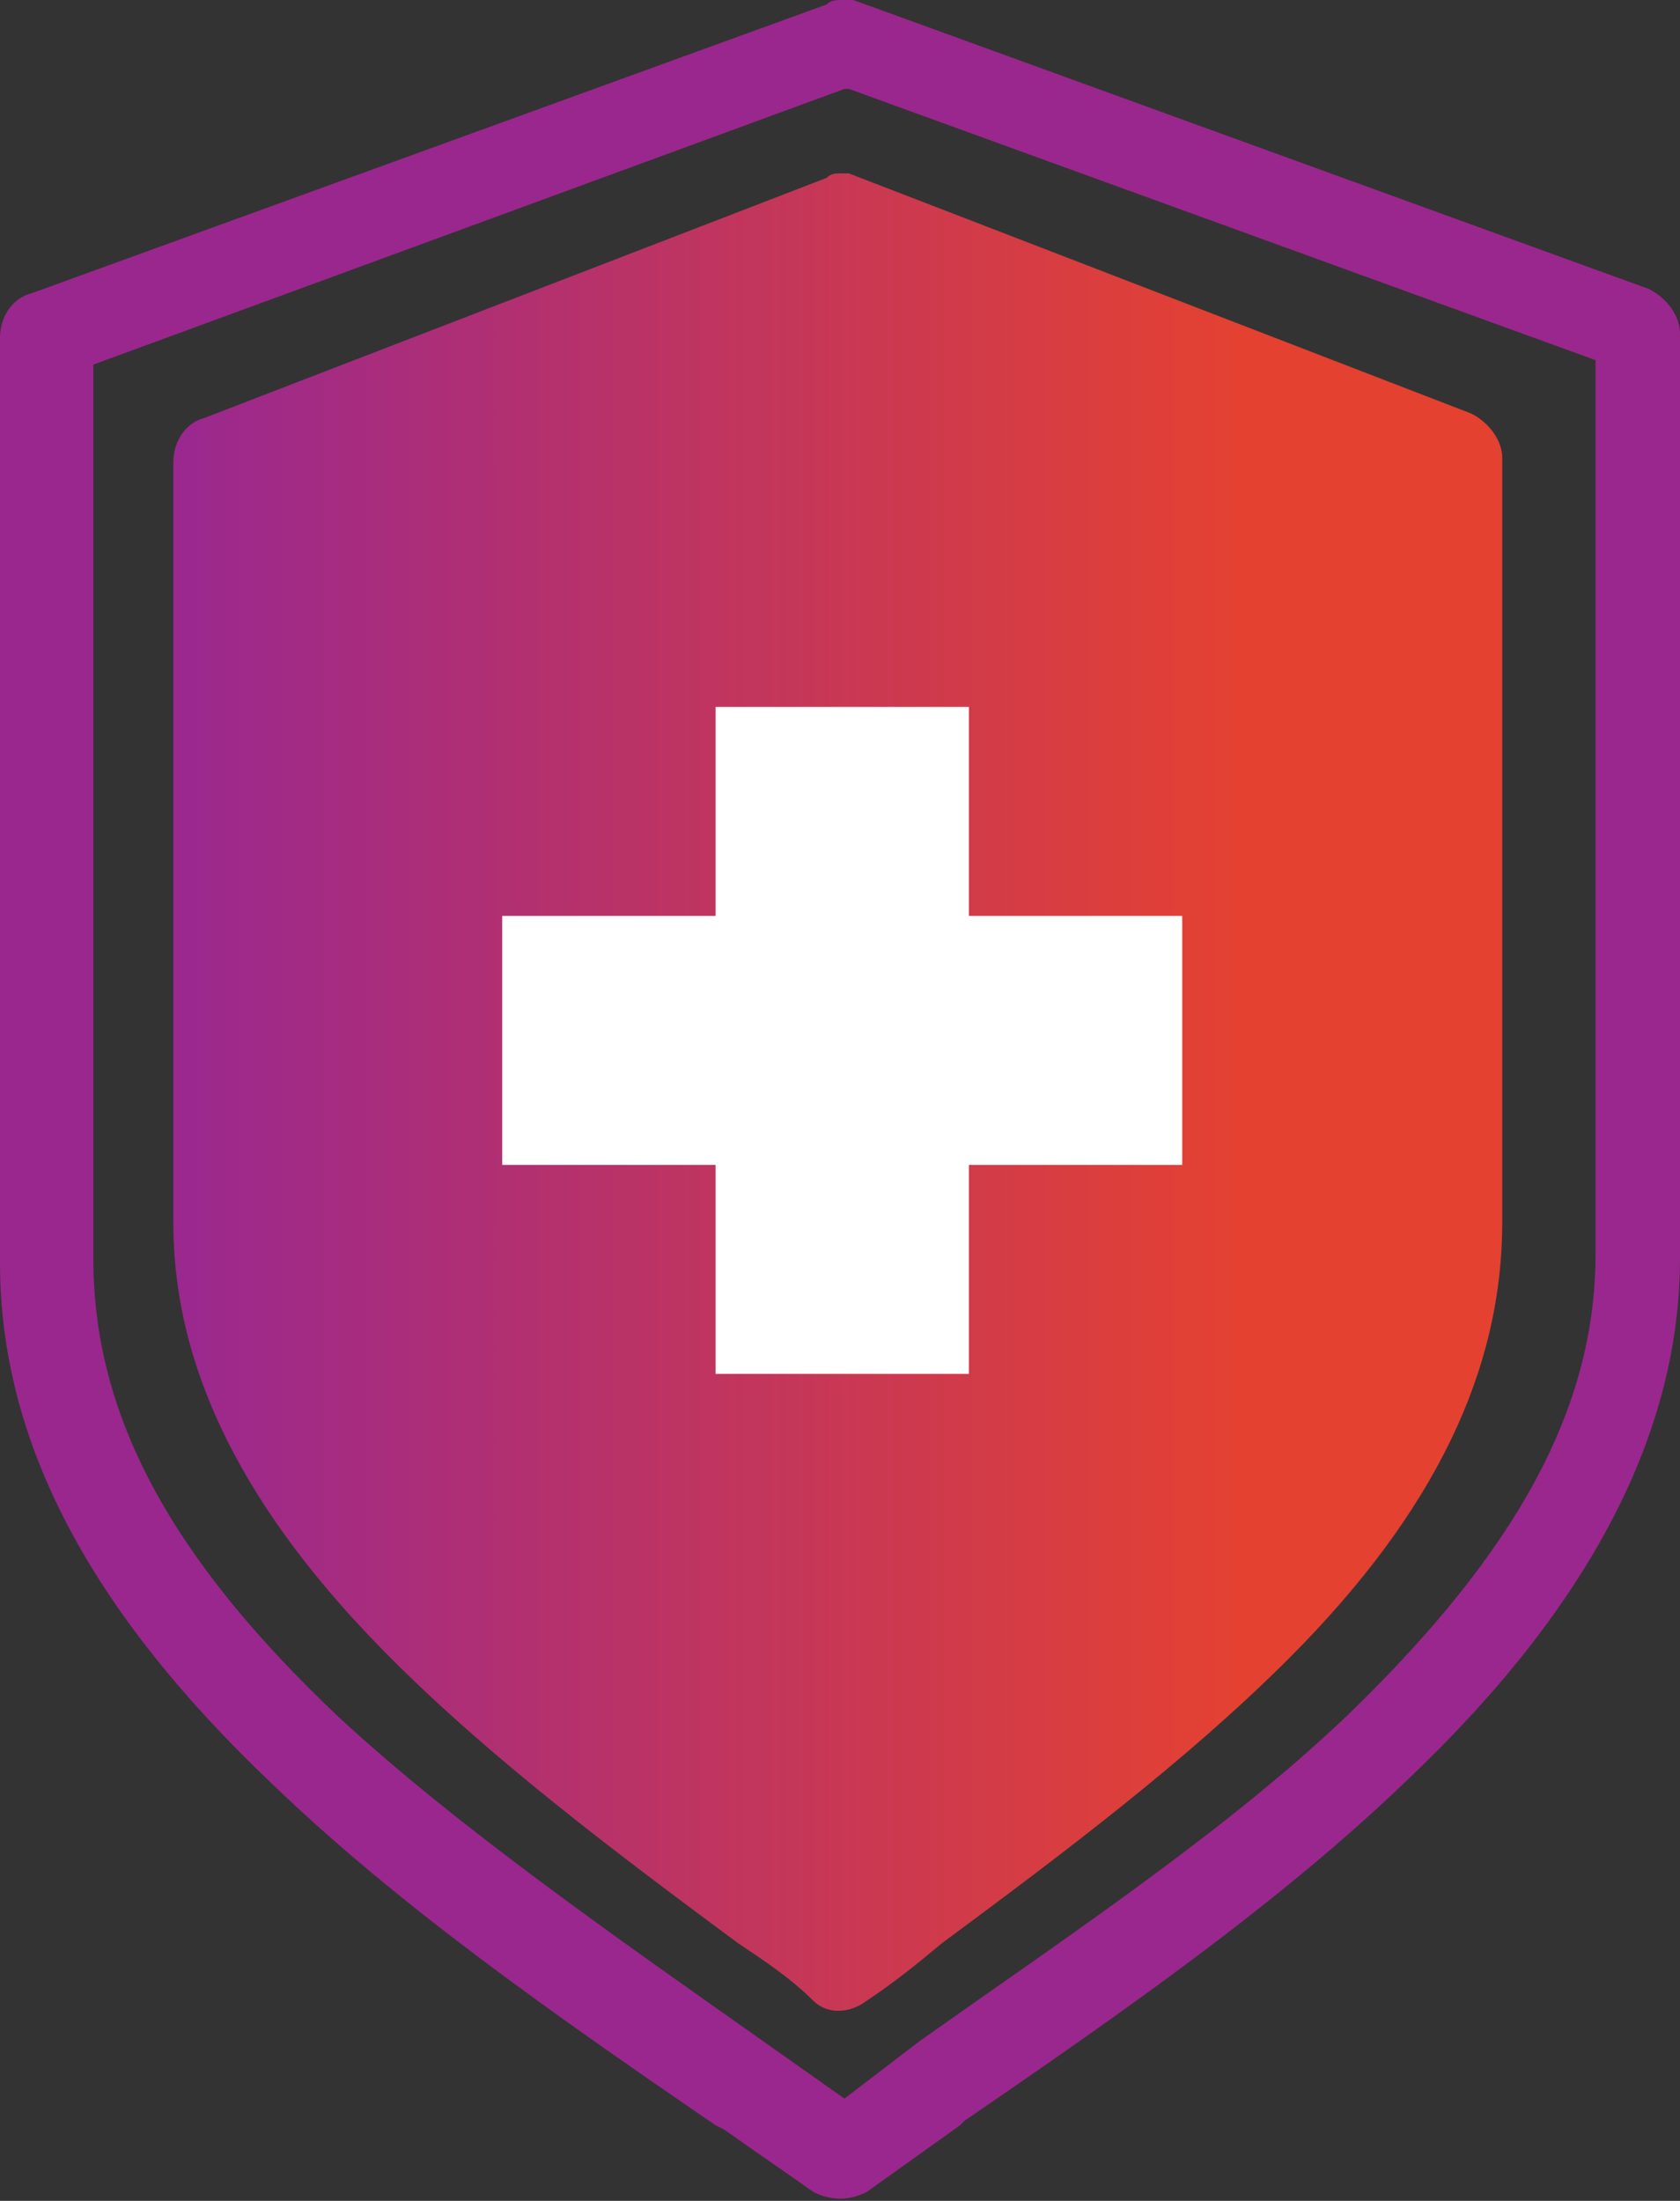
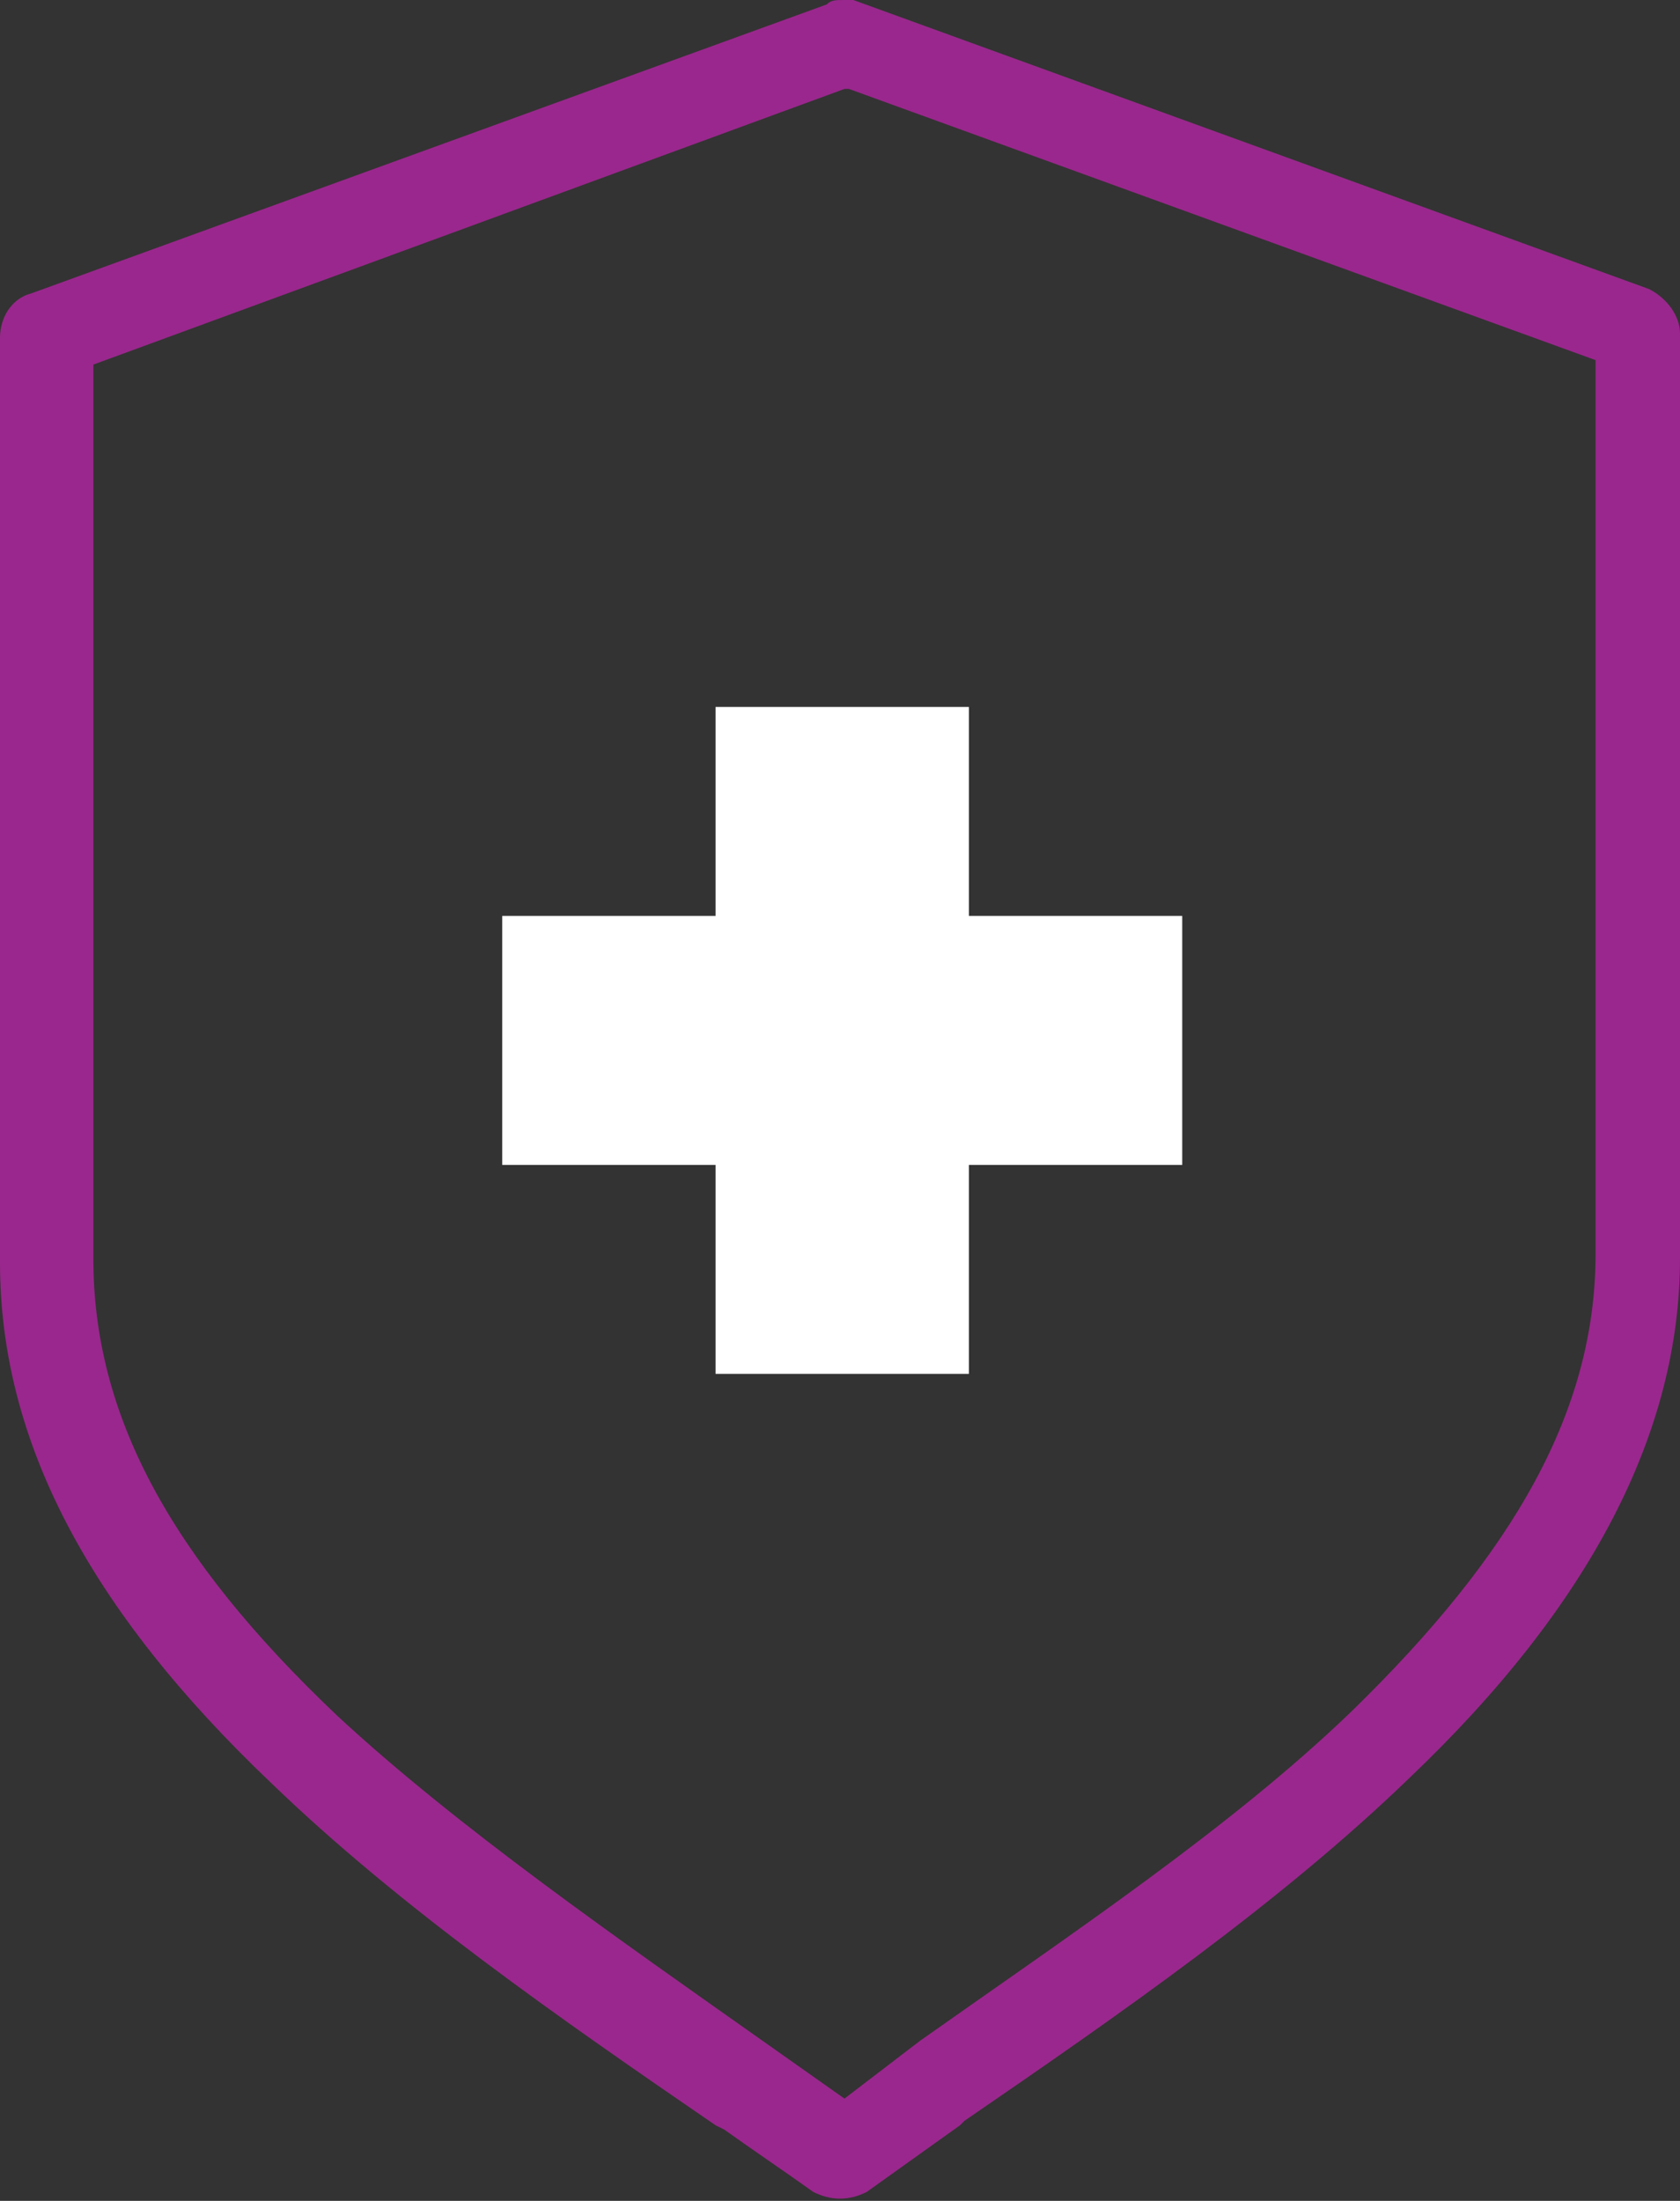
<svg xmlns="http://www.w3.org/2000/svg" version="1.1" id="Layer_1" x="0px" y="0px" viewBox="0 0 37.8 49.5" style="enable-background:new 0 0 37.8 49.5;" xml:space="preserve">
  <rect x="0" y="0" width="37.8" height="49.5" fill="#333333" stroke="none" />
  <style type="text/css">
	.st0{fill:#9A278D;}
	.st1{fill-rule:evenodd;clip-rule:evenodd;fill:url(#Fill-6_00000015349908336841675860000001011481507153066383_);}
	.st2{fill:#FFFFFF;}
</style>
  <g id="Layouts_00000093858664649449334780000008654389602171934648_">
    <g id="_x30_.1---1440_x5F_Homepage_00000000205281084560206890000002652444347904813184_" transform="translate(-440, -794)">
      <g id="Callout-02-Left_00000078764749440112381690000010957024559424292500_" transform="translate(250, 771)">
        <g id="Group-10" transform="translate(191, 24)">
          <g>
            <path class="st0" d="M36.1,5.5L18.2-1c0,0,0,0-0.2,0s-0.3,0-0.4,0.1L-0.3,5.6C-0.7,5.7-1,6.1-1,6.6v20.8c0,4,2,7.8,6.1,11.7       c2.9,2.8,6.5,5.3,10,7.7l0.2,0.1c0.7,0.5,1.3,0.9,2,1.4c0.4,0.2,0.8,0.2,1.2,0c0.7-0.5,1.4-1,2.1-1.5l0.1-0.1       c3.5-2.4,7.1-4.9,10-7.7c4.1-3.9,6.1-7.8,6.1-11.7V6.5C36.8,6.1,36.5,5.7,36.1,5.5z M34.9,27.2c0,3.5-1.8,6.7-5.5,10.3       c-2.7,2.6-6.3,5-9.7,7.4L18,46.2L16.3,45c-3.4-2.4-7-4.9-9.7-7.4C2.8,34,1.1,30.8,1.1,27.3V7.2L18,1h0.1l16.8,6.1       C34.9,7.1,34.9,27.2,34.9,27.2z" />
          </g>
          <linearGradient id="Fill-6_00000013912815405468878760000003310771197603488655_" gradientUnits="userSpaceOnUse" x1="-2604.267" y1="441.52" x2="-2604.677" y2="441.52" gradientTransform="matrix(57.001 0 0 -78.177 148473.344 34540.281)">
            <stop offset="0" style="stop-color:#E44131" />
            <stop offset="1" style="stop-color:#9A288F" />
          </linearGradient>
-           <path id="Fill-6_00000018954561389468442360000011791926894826047157_" style="fill-rule:evenodd;clip-rule:evenodd;fill:url(#Fill-6_00000013912815405468878760000003310771197603488655_);" d="      M17.9,2.9c-0.1,0-0.2,0-0.3,0.1l-14,5.4c-0.4,0.1-0.7,0.5-0.7,1v17.1c0,3.3,1.6,6.5,4.9,9.8c2.3,2.3,5.1,4.4,7.8,6.4      c0.6,0.4,1.2,0.8,1.7,1.3c0.3,0.3,0.8,0.3,1.2,0c0.6-0.4,1.1-0.8,1.7-1.3c2.7-2,5.5-4.1,7.8-6.4c3.3-3.3,4.8-6.5,4.8-9.8V9.3      c0-0.4-0.3-0.8-0.7-1l-14-5.4C18.2,2.9,18.1,2.9,17.9,2.9C18,2.9,18,2.9,17.9,2.9L17.9,2.9z" />
          <g>
            <path class="st2" d="M15.1,25.2h-4.8v-5.6h4.8v-4.7h5.7v4.7h4.8v5.6h-4.8v4.7h-5.7V25.2z" />
          </g>
        </g>
      </g>
    </g>
  </g>
</svg>